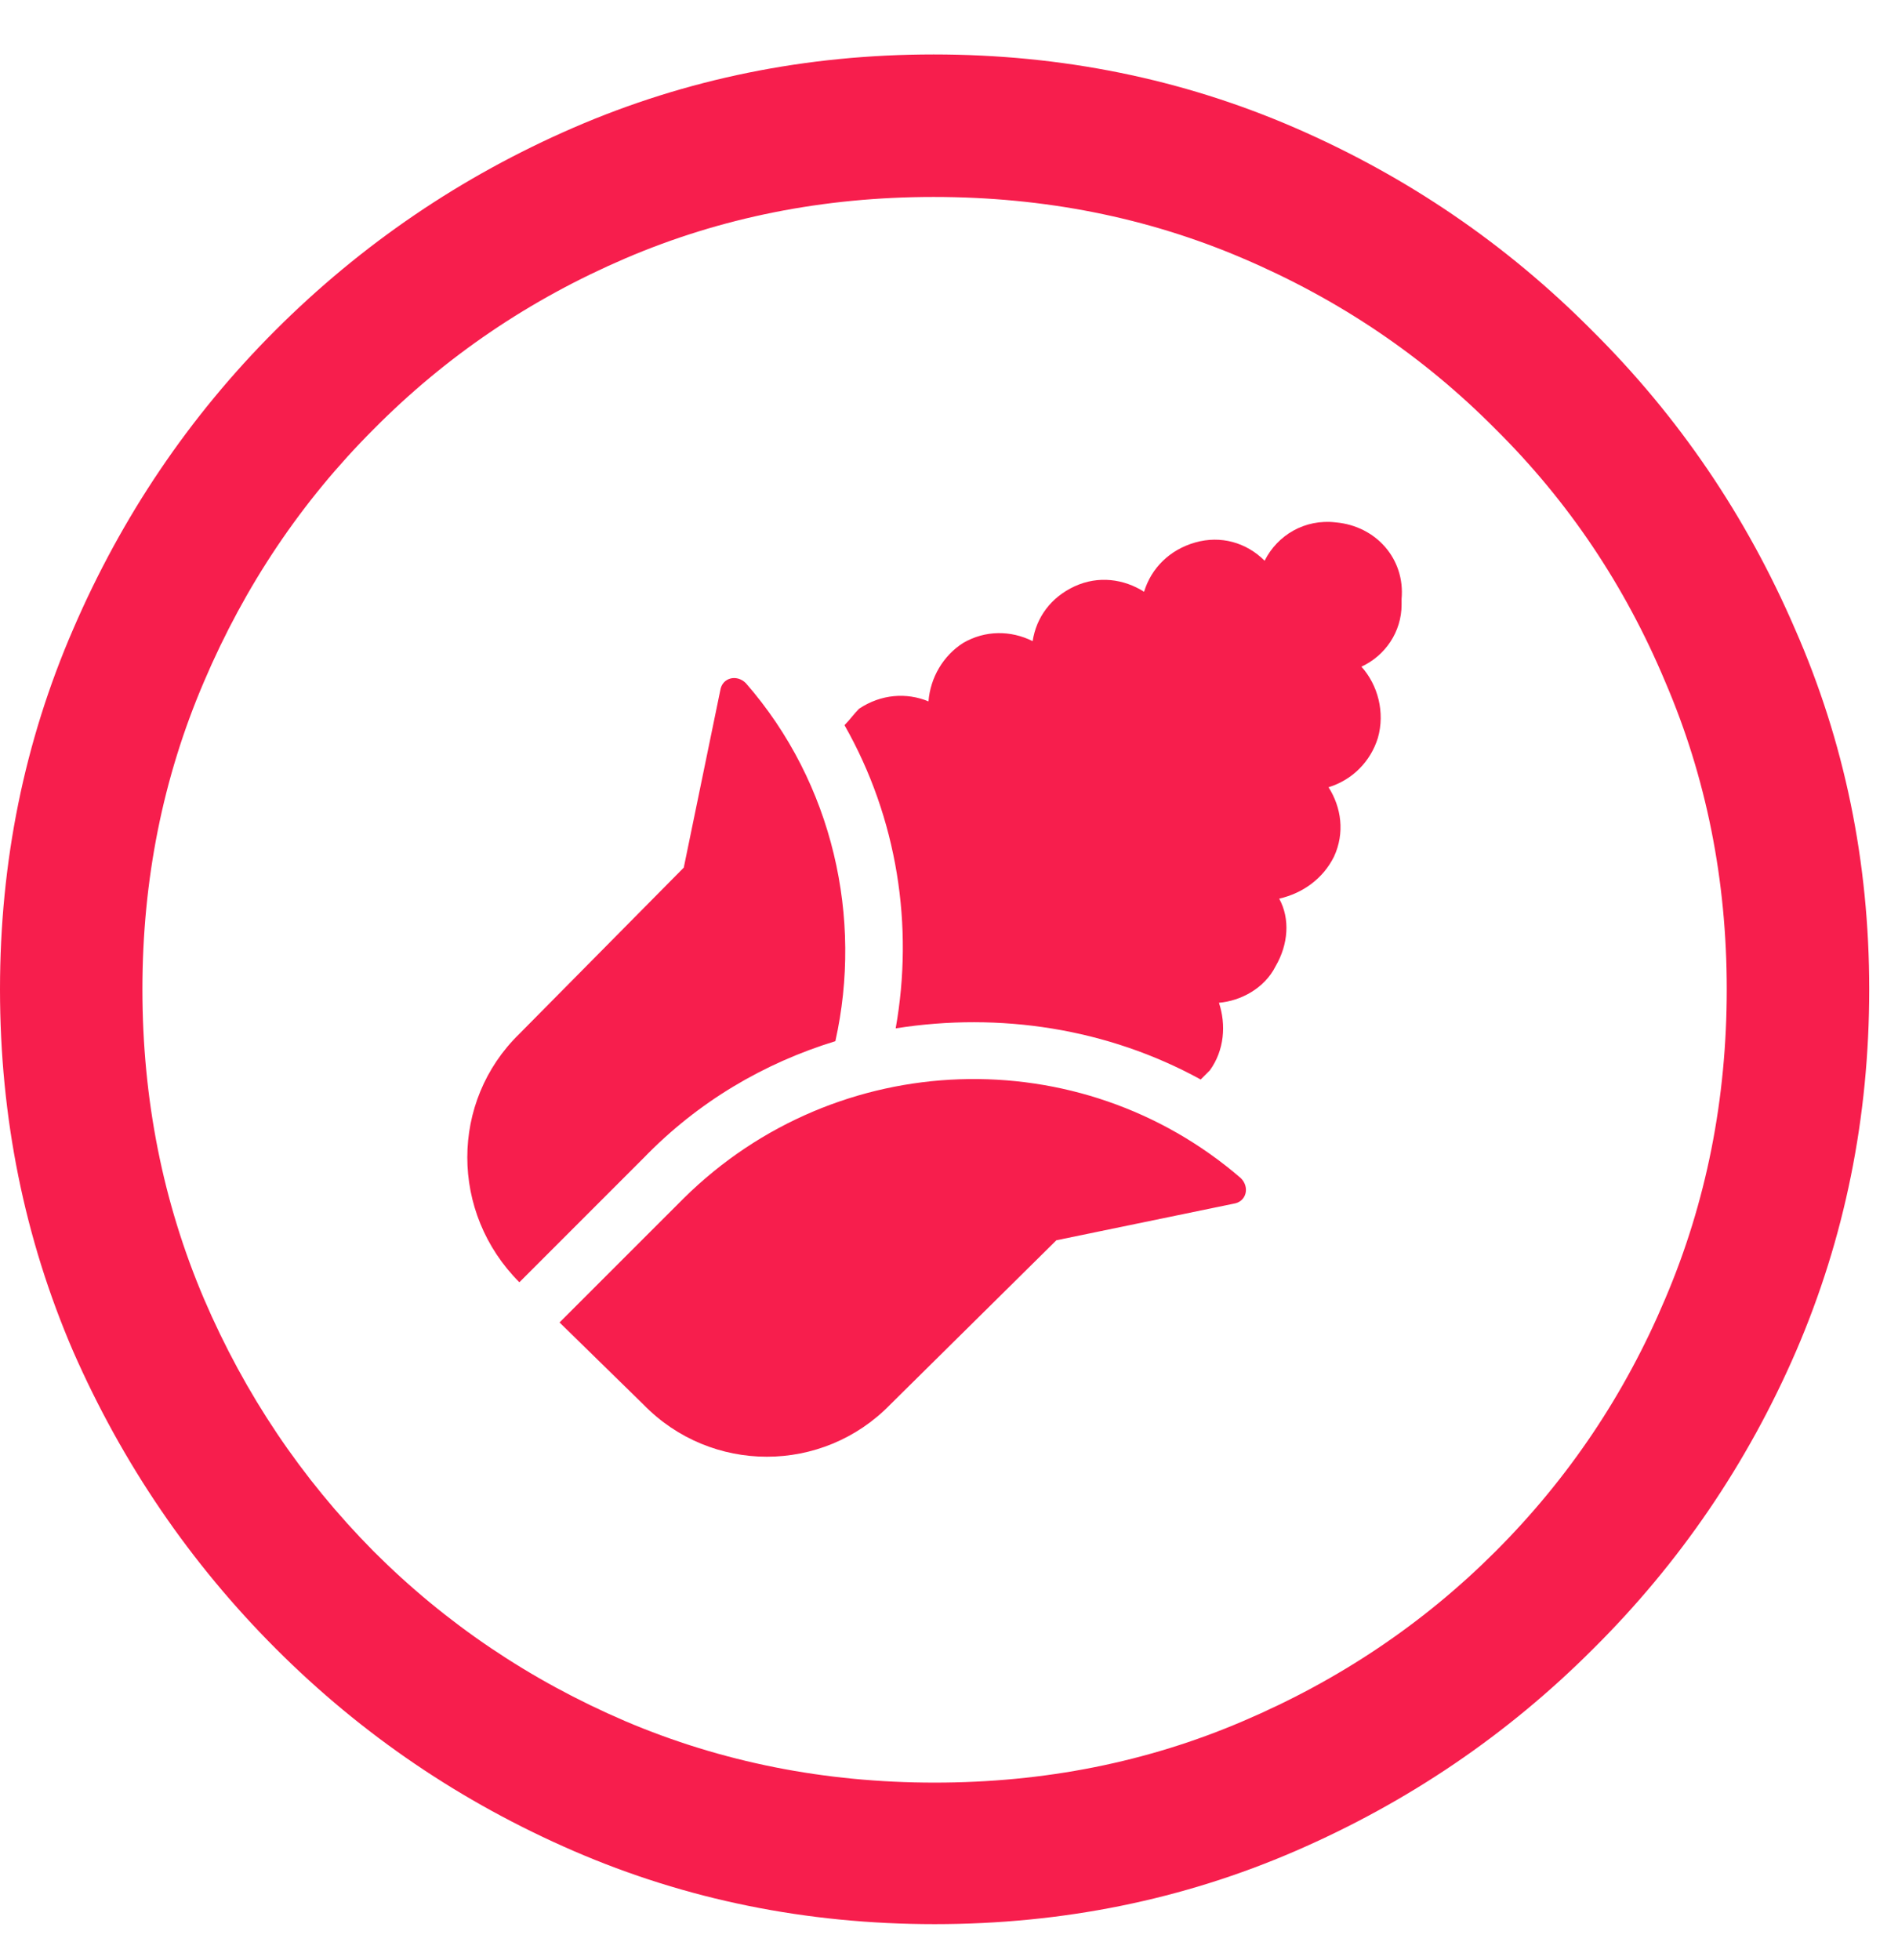
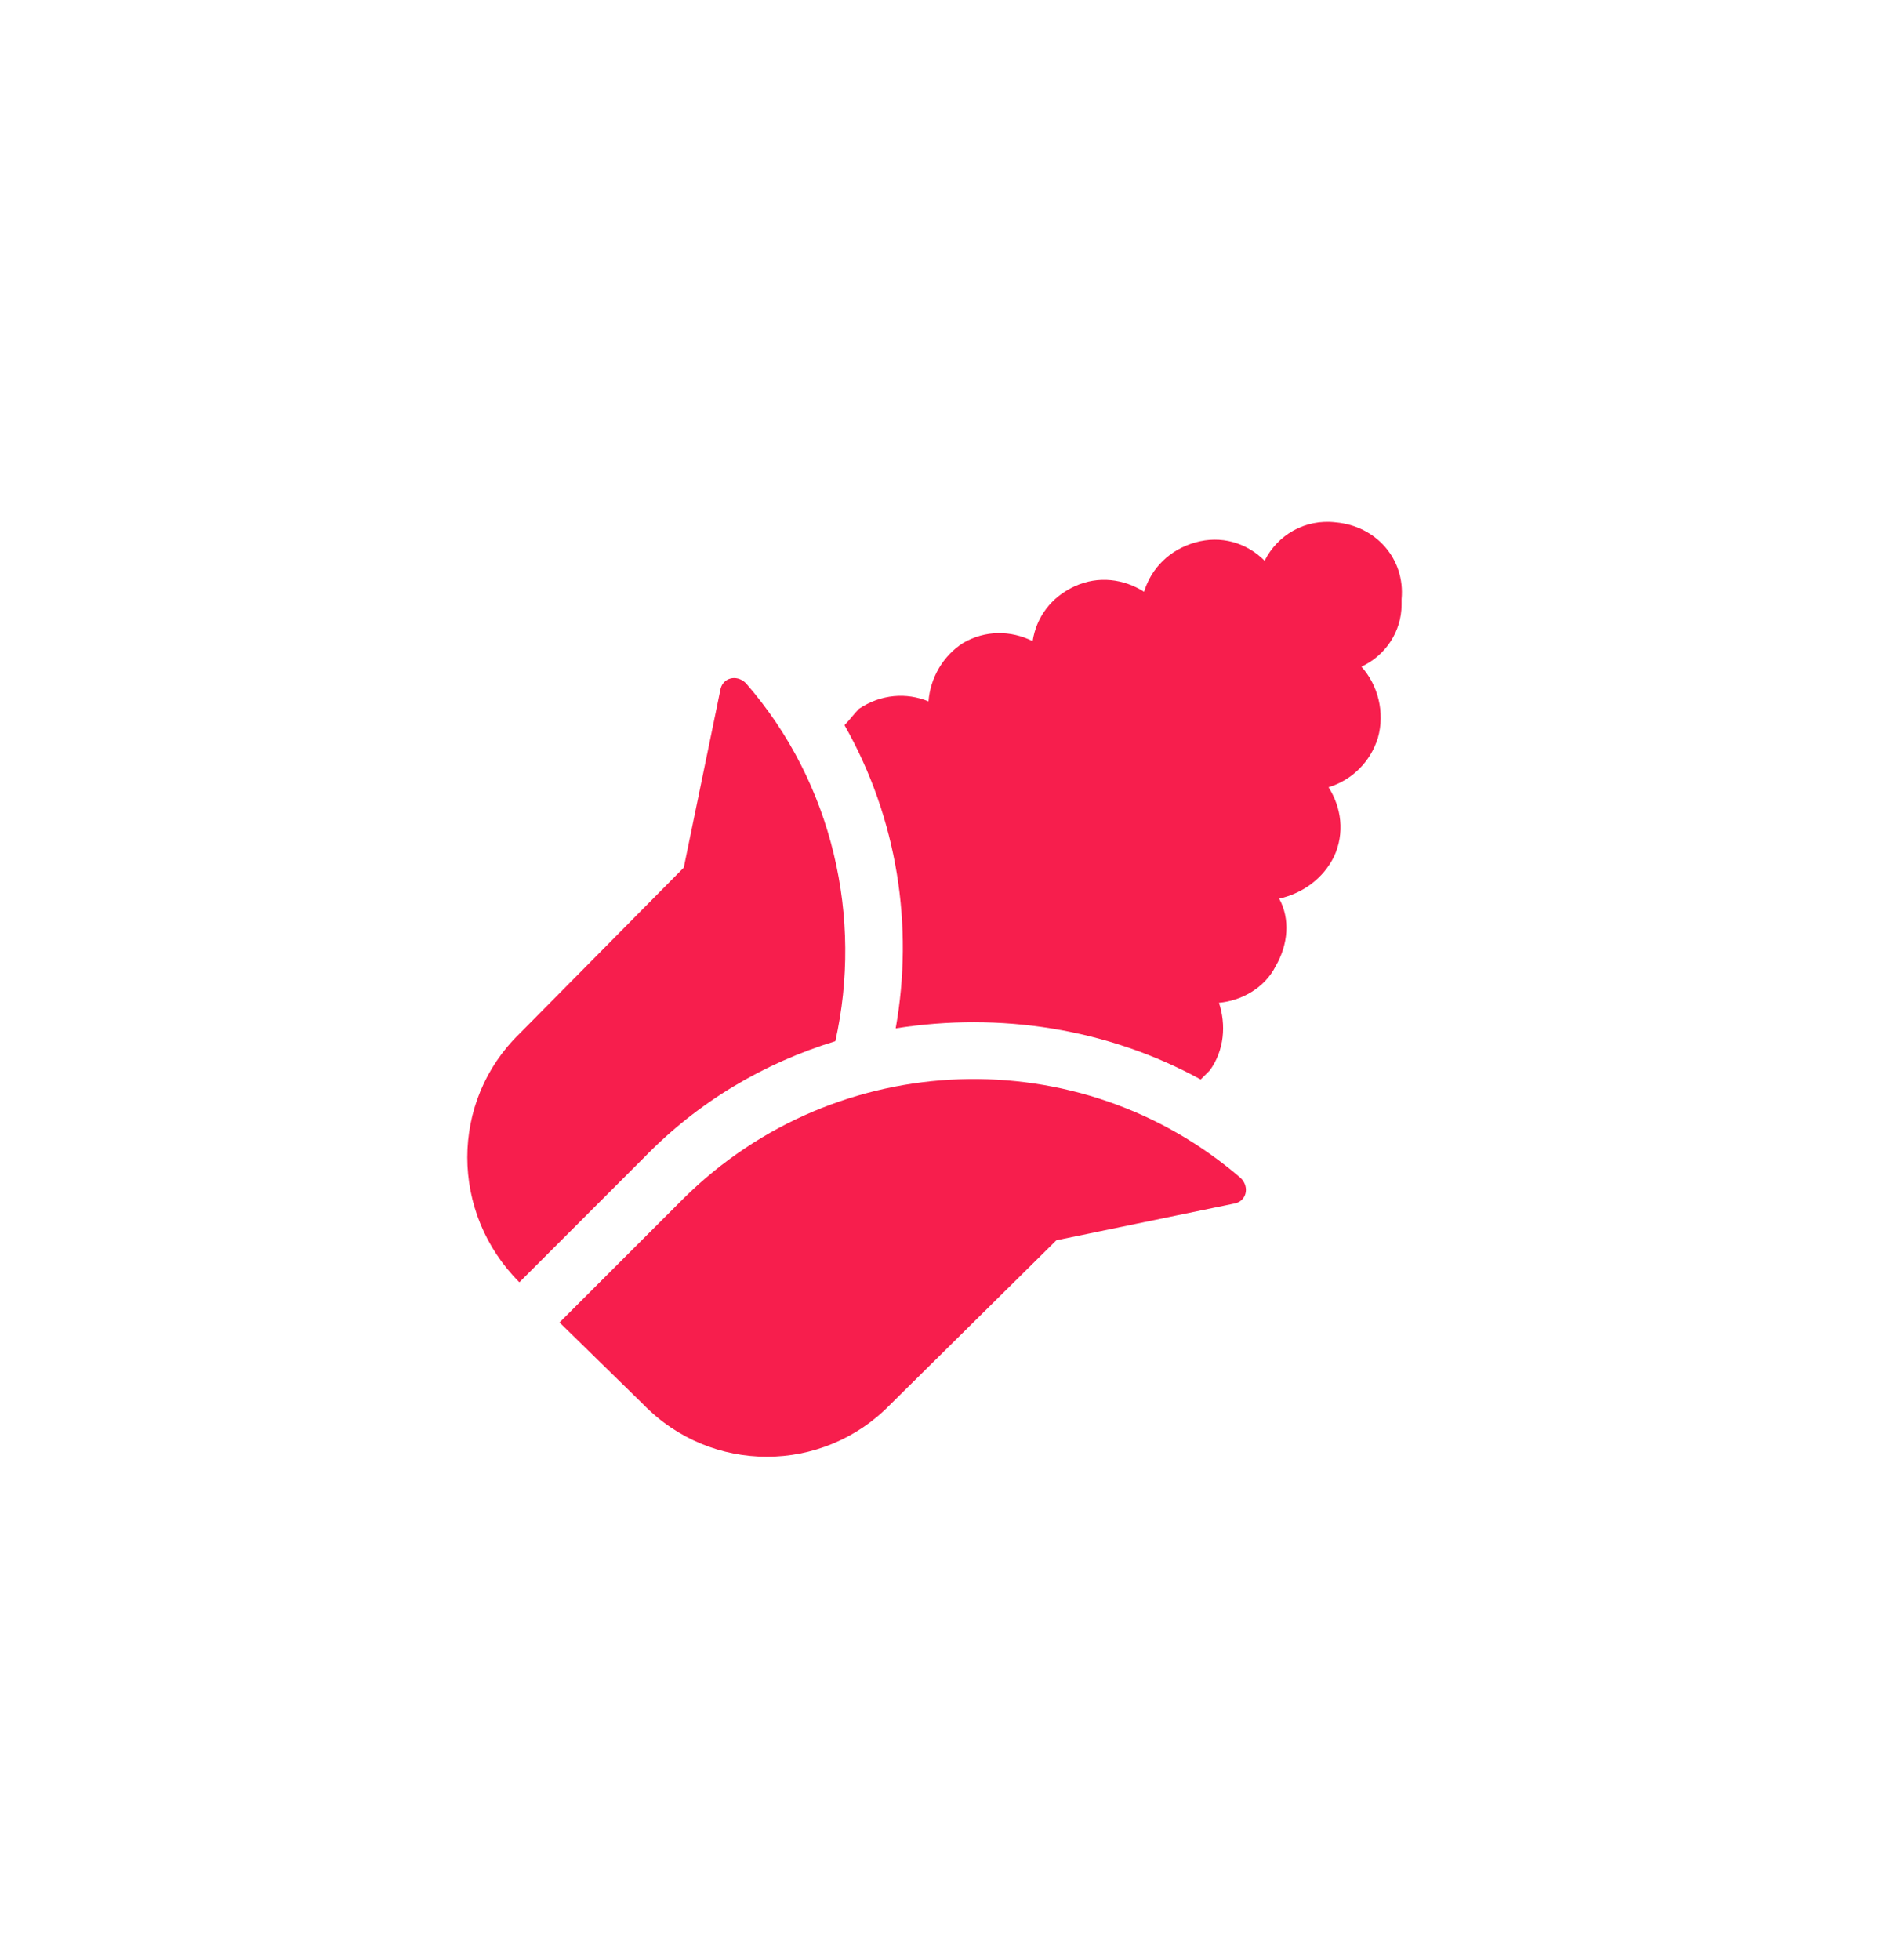
<svg xmlns="http://www.w3.org/2000/svg" width="31" height="32" viewBox="0 0 31 32" fill="none">
-   <path d="M15.265 31.419C13.172 31.419 11.207 31.02 9.369 30.224C7.531 29.427 5.912 28.328 4.509 26.925C3.107 25.523 2.002 23.903 1.195 22.066C0.398 20.217 0 18.247 0 16.154C0 14.072 0.398 12.112 1.195 10.274C1.992 8.426 3.091 6.801 4.493 5.398C5.906 3.986 7.531 2.881 9.369 2.084C11.207 1.288 13.167 0.889 15.249 0.889C17.341 0.889 19.307 1.288 21.144 2.084C22.982 2.881 24.602 3.986 26.004 5.398C27.417 6.801 28.522 8.426 29.319 10.274C30.126 12.112 30.53 14.072 30.53 16.154C30.53 18.247 30.131 20.217 29.334 22.066C28.538 23.903 27.433 25.523 26.02 26.925C24.618 28.328 22.998 29.427 21.16 30.224C19.323 31.02 17.358 31.419 15.265 31.419ZM15.265 29.108C17.06 29.108 18.738 28.774 20.3 28.105C21.872 27.435 23.248 26.511 24.427 25.332C25.617 24.142 26.541 22.767 27.199 21.205C27.869 19.633 28.203 17.949 28.203 16.154C28.203 14.369 27.869 12.696 27.199 11.135C26.541 9.563 25.617 8.187 24.427 7.008C23.248 5.818 21.872 4.889 20.3 4.219C18.738 3.55 17.055 3.216 15.249 3.216C13.454 3.216 11.775 3.55 10.214 4.219C8.652 4.889 7.282 5.818 6.103 7.008C4.924 8.187 3.999 9.563 3.33 11.135C2.661 12.696 2.326 14.369 2.326 16.154C2.326 17.949 2.661 19.633 3.33 21.205C3.999 22.767 4.924 24.142 6.103 25.332C7.282 26.511 8.652 27.435 10.214 28.105C11.786 28.774 13.47 29.108 15.265 29.108Z" fill="#F71E4D" />
  <path d="M11.168 19.566C13.674 17.09 17.642 16.971 20.267 19.238C20.416 19.387 20.357 19.625 20.148 19.655L17.254 20.252L14.539 22.936C13.435 24.07 11.615 24.07 10.511 22.936L9.139 21.594L11.168 19.566ZM13.644 17.001C12.48 17.359 11.406 17.985 10.511 18.91L8.483 20.938C7.349 19.804 7.349 17.985 8.483 16.881L11.168 14.167L11.764 11.274C11.794 11.065 12.033 11.005 12.182 11.155C13.614 12.795 14.091 15.002 13.644 17.001ZM22.892 9.872C22.892 10.319 22.624 10.707 22.236 10.886C22.505 11.184 22.624 11.632 22.505 12.049C22.385 12.437 22.087 12.735 21.699 12.855C21.908 13.183 21.968 13.6 21.788 13.988C21.61 14.346 21.281 14.585 20.893 14.674C21.073 15.002 21.043 15.42 20.834 15.778C20.655 16.136 20.267 16.344 19.909 16.374C20.028 16.732 19.998 17.15 19.76 17.478C19.7 17.538 19.67 17.567 19.611 17.627C18.089 16.792 16.329 16.523 14.629 16.792C14.927 15.121 14.658 13.362 13.793 11.841C13.883 11.751 13.942 11.662 14.032 11.572C14.39 11.334 14.807 11.304 15.165 11.453C15.195 11.065 15.404 10.707 15.732 10.498C16.09 10.29 16.508 10.29 16.866 10.469C16.926 10.081 17.164 9.753 17.552 9.574C17.94 9.395 18.358 9.454 18.686 9.663C18.805 9.275 19.104 8.977 19.521 8.858C19.939 8.739 20.357 8.858 20.655 9.156C20.864 8.739 21.311 8.47 21.818 8.53C22.475 8.589 22.952 9.126 22.892 9.782V9.872Z" fill="#F71E4D" />
</svg>